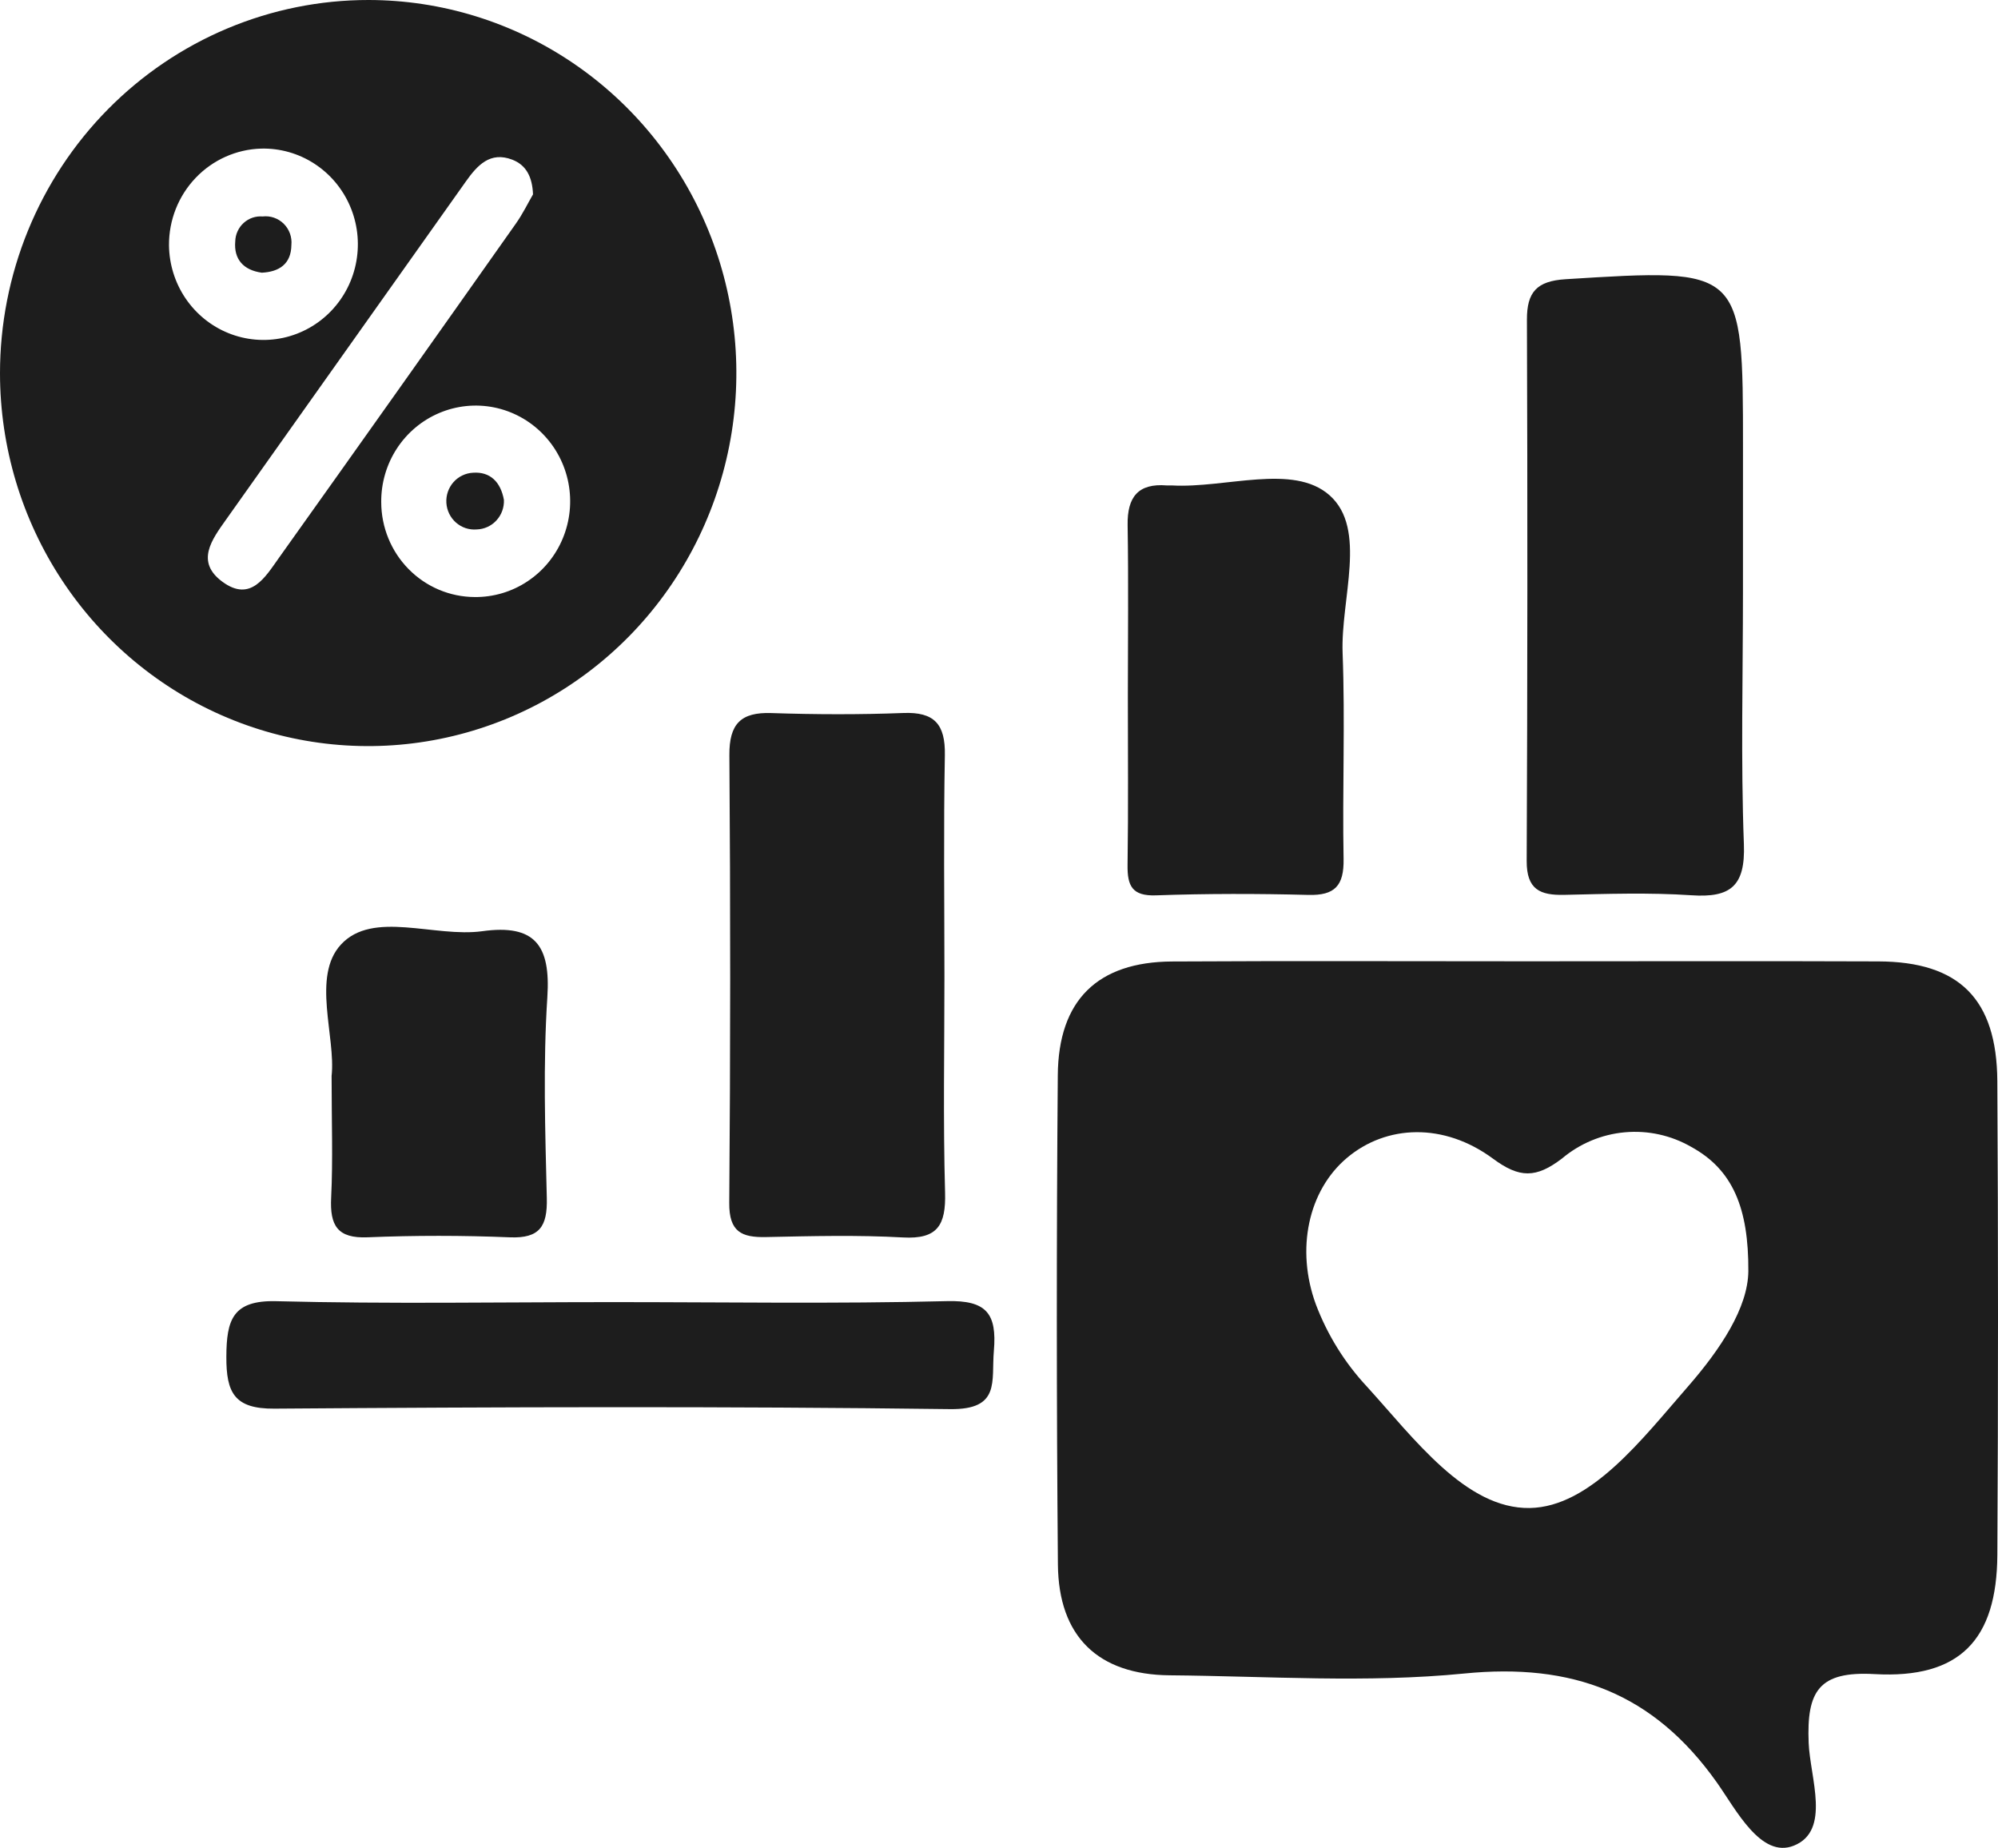
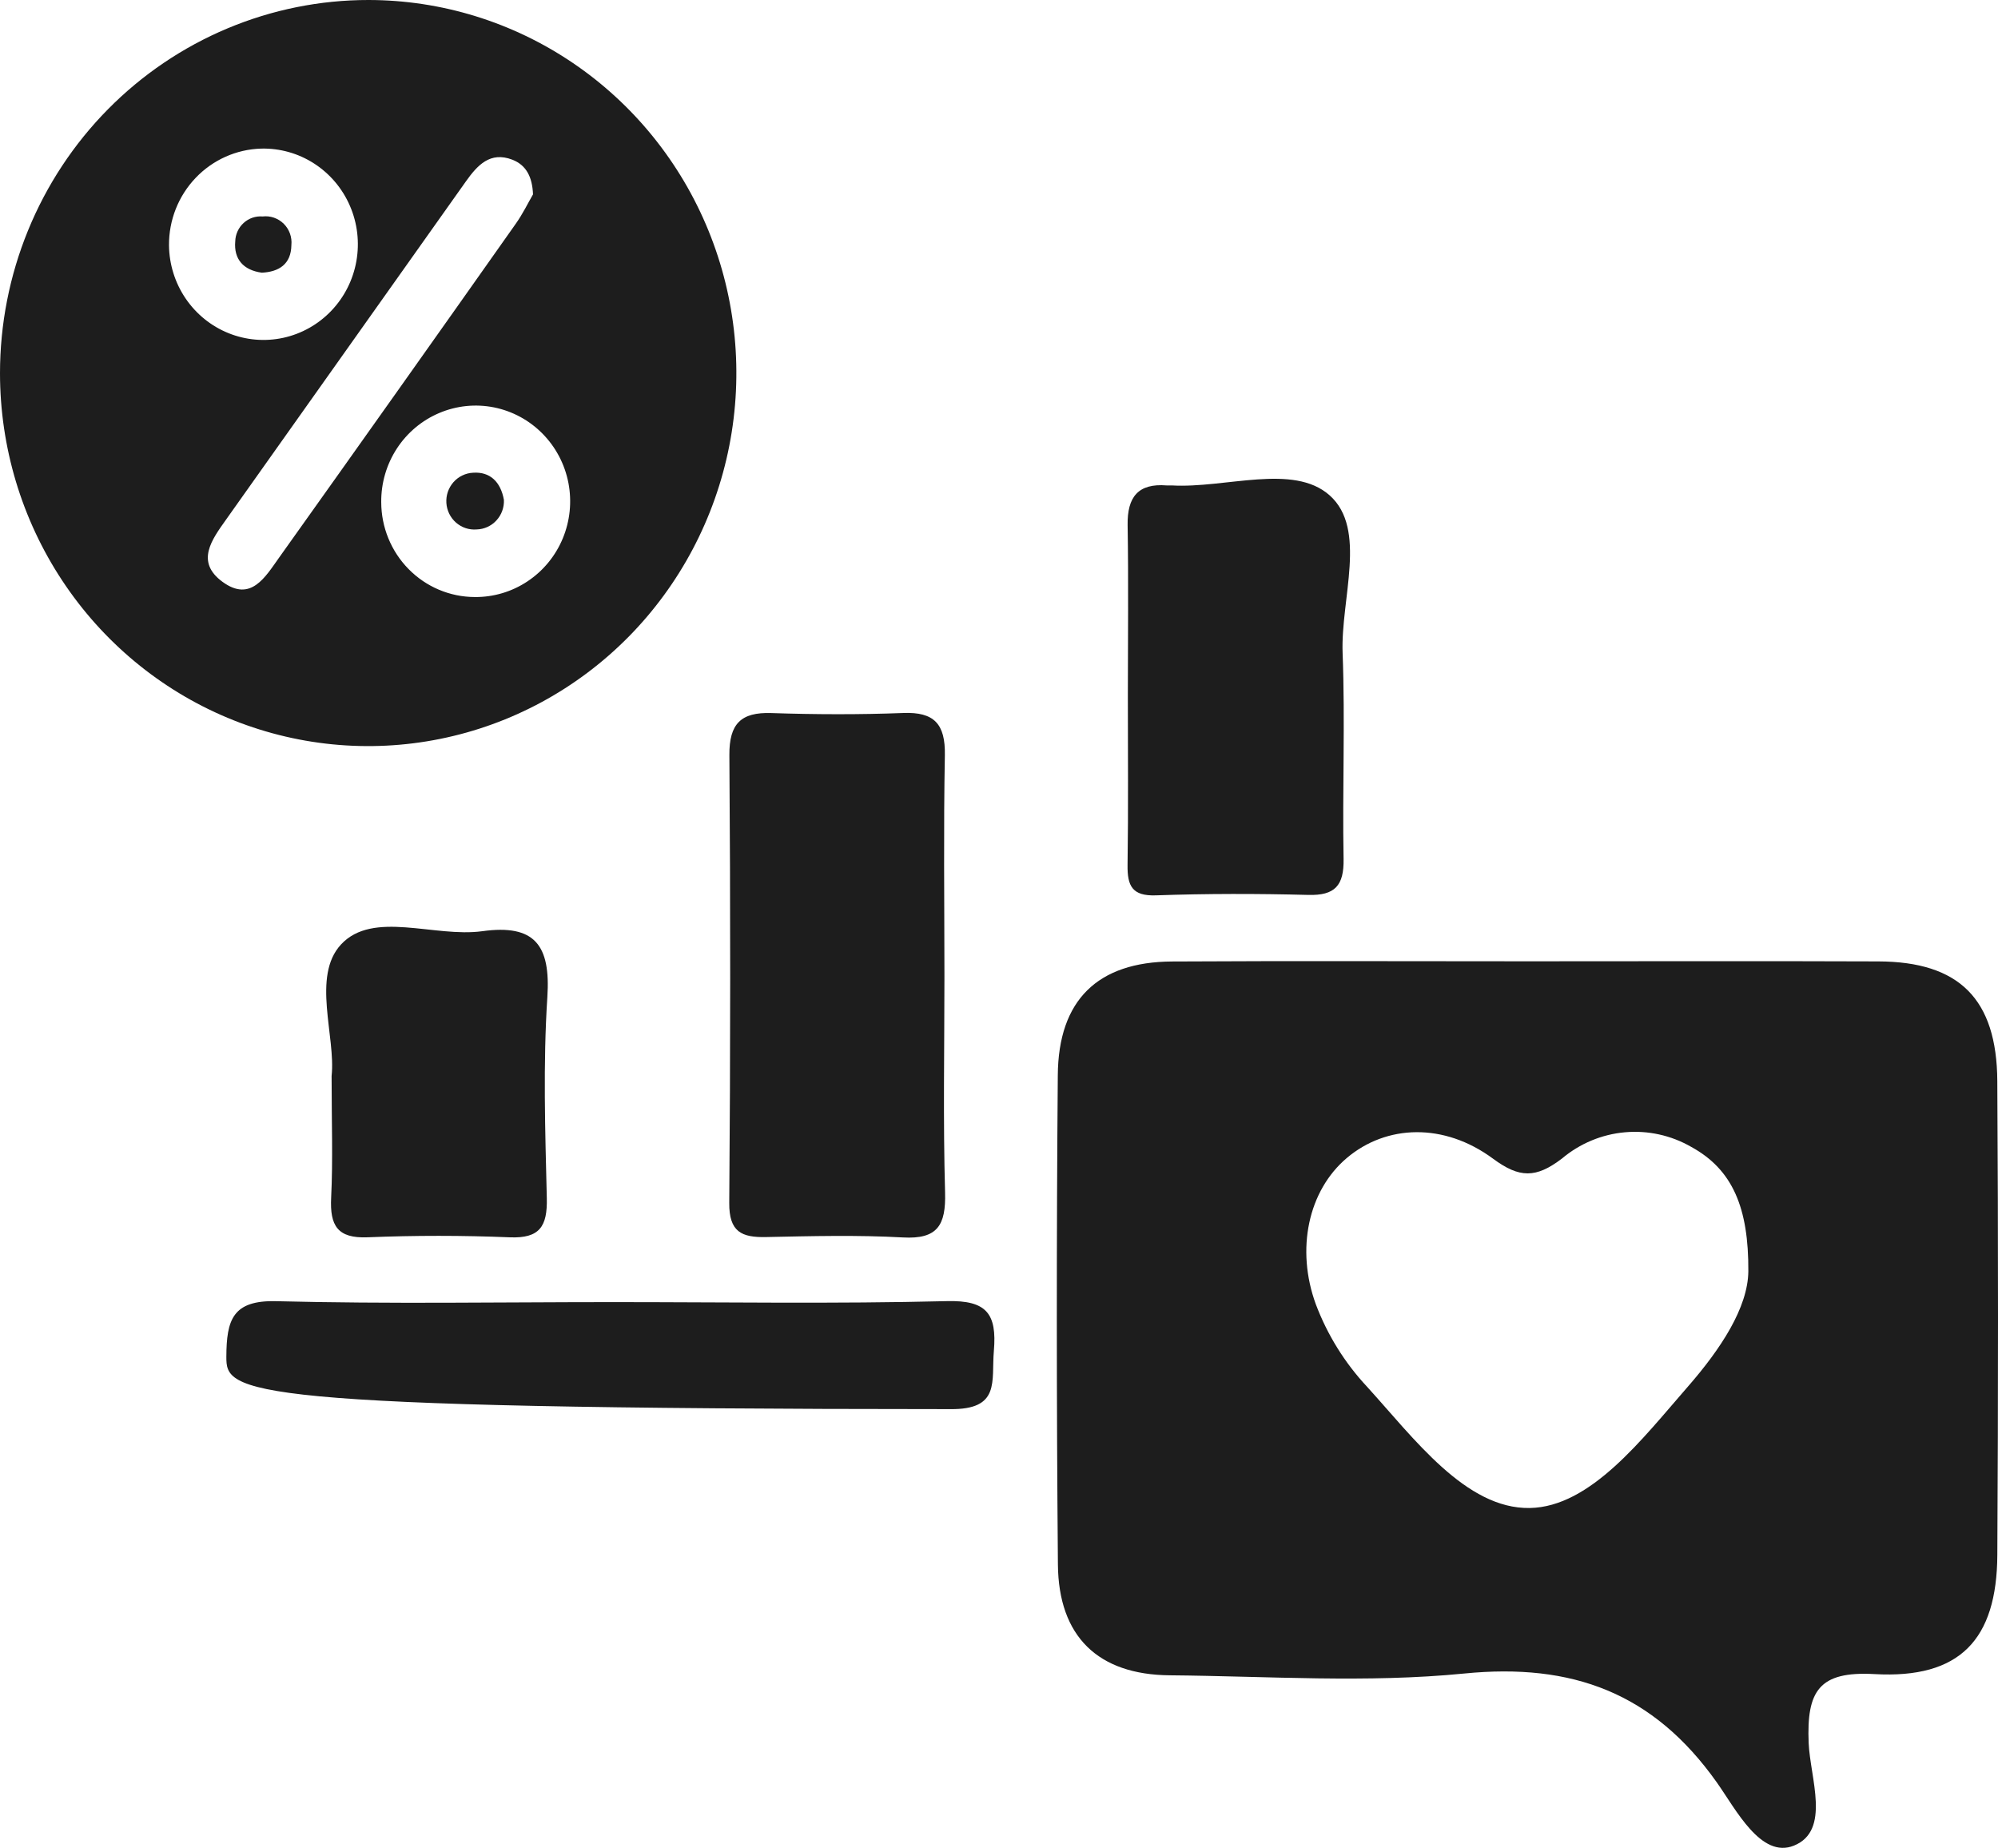
<svg xmlns="http://www.w3.org/2000/svg" width="93" height="86" viewBox="0 0 93 86" fill="none">
  <g clip-path="url(#clip0_1032_172)">
    <path d="M71.116 44.739C76.557 44.739 81.998 44.723 87.439 44.744C91.192 44.759 92.945 46.488 92.968 50.316C93.011 57.666 93.011 65.015 92.969 72.365C92.947 76.319 91.222 78.136 87.253 77.913C84.659 77.768 84.089 78.704 84.187 81.116C84.253 82.739 85.232 85.194 83.503 85.895C81.966 86.518 80.803 84.212 79.913 82.956C76.953 78.777 73.173 77.388 68.155 77.886C63.624 78.335 59.016 78.009 54.443 77.969C51.118 77.94 49.271 76.171 49.242 72.811C49.176 65.222 49.175 57.633 49.237 50.043C49.262 46.542 51.094 44.767 54.556 44.748C60.076 44.716 65.596 44.739 71.116 44.739ZM81.379 59.168C81.397 56.216 80.65 54.432 78.722 53.377C77.784 52.837 76.706 52.6 75.631 52.697C74.556 52.793 73.536 53.219 72.706 53.917C71.498 54.84 70.726 54.836 69.499 53.928C67.207 52.233 64.53 52.341 62.696 53.888C60.889 55.411 60.311 58.145 61.247 60.701C61.785 62.125 62.593 63.427 63.627 64.534C65.822 66.948 68.23 70.231 71.201 70.183C74.04 70.138 76.453 66.953 78.559 64.541C80.093 62.784 81.359 60.862 81.379 59.168Z" fill="#1D1D1D" />
    <path d="M17.154 1.83857e-06C20.543 0.003 23.854 1.024 26.669 2.933C29.485 4.842 31.679 7.554 32.974 10.726C34.269 13.898 34.607 17.387 33.945 20.753C33.283 24.12 31.651 27.212 29.256 29.639C26.86 32.066 23.808 33.719 20.485 34.389C17.162 35.06 13.718 34.717 10.587 33.405C7.456 32.093 4.779 29.87 2.895 27.018C1.011 24.166 0.003 20.811 1.64679e-06 17.379C-0.001 15.096 0.442 12.836 1.304 10.727C2.166 8.618 3.429 6.702 5.022 5.088C6.615 3.474 8.507 2.194 10.589 1.321C12.67 0.448 14.902 -0.001 17.154 1.83857e-06ZM24.81 9.046C24.778 8.241 24.499 7.683 23.844 7.431C22.818 7.037 22.222 7.689 21.691 8.436C17.966 13.685 14.243 18.935 10.52 24.186C9.865 25.111 9.081 26.146 10.358 27.079C11.673 28.041 12.348 26.853 12.986 25.959C16.675 20.782 20.352 15.596 24.016 10.401C24.333 9.952 24.576 9.449 24.81 9.046ZM12.156 6.916C11.002 6.949 9.908 7.438 9.106 8.279C8.304 9.119 7.859 10.245 7.866 11.414C7.875 12.297 8.143 13.158 8.636 13.886C9.13 14.615 9.825 15.178 10.636 15.505C11.446 15.832 12.333 15.907 13.186 15.722C14.038 15.536 14.817 15.098 15.423 14.462C16.029 13.827 16.435 13.023 16.588 12.154C16.742 11.284 16.638 10.388 16.287 9.579C15.937 8.77 15.357 8.085 14.622 7.611C13.886 7.136 13.028 6.894 12.156 6.916ZM22.093 27.786C22.966 27.796 23.823 27.542 24.553 27.056C25.284 26.571 25.855 25.877 26.194 25.061C26.533 24.246 26.625 23.347 26.458 22.478C26.291 21.61 25.872 20.811 25.255 20.185C24.638 19.558 23.851 19.132 22.994 18.96C22.137 18.789 21.25 18.88 20.444 19.222C19.638 19.563 18.951 20.14 18.47 20.879C17.99 21.618 17.737 22.485 17.745 23.37C17.747 24.539 18.205 25.659 19.02 26.486C19.834 27.314 20.939 27.781 22.093 27.786Z" fill="#1D1D1D" />
-     <path d="M81.129 27.535C81.129 31.453 81.025 35.376 81.172 39.289C81.246 41.255 80.535 41.787 78.733 41.666C76.768 41.535 74.787 41.602 72.814 41.647C71.691 41.672 71.056 41.406 71.062 40.068C71.1 31.671 71.104 23.275 71.073 14.878C71.07 13.595 71.528 13.079 72.87 12.995C81.132 12.479 81.13 12.448 81.13 20.817C81.13 23.056 81.13 25.296 81.129 27.535Z" fill="#1D1D1D" />
    <path d="M43.96 45.443C43.96 48.797 43.896 52.153 43.99 55.504C44.032 57.019 43.64 57.681 42.031 57.591C39.91 57.473 37.776 57.529 35.649 57.573C34.52 57.596 33.934 57.333 33.944 55.984C34.001 49.038 34.002 42.091 33.95 35.144C33.94 33.686 34.486 33.139 35.9 33.186C37.947 33.254 40 33.262 42.047 33.183C43.485 33.127 44.006 33.698 43.98 35.143C43.916 38.575 43.959 42.01 43.96 45.443Z" fill="#1D1D1D" />
    <path d="M52.498 32.348C52.499 29.712 52.53 27.074 52.487 24.438C52.465 23.121 52.985 22.486 54.306 22.592C54.385 22.598 54.464 22.587 54.543 22.592C57.047 22.735 60.196 21.551 61.888 23.052C63.656 24.619 62.399 27.878 62.494 30.39C62.615 33.581 62.48 36.782 62.539 39.977C62.561 41.217 62.135 41.682 60.902 41.65C58.538 41.588 56.169 41.587 53.805 41.67C52.703 41.708 52.47 41.237 52.484 40.259C52.523 37.622 52.497 34.985 52.498 32.348Z" fill="#1D1D1D" />
-     <path d="M28.469 60.601C33.672 60.6 38.877 60.685 44.076 60.555C45.916 60.509 46.41 61.13 46.261 62.87C46.139 64.286 46.583 65.611 44.221 65.581C33.739 65.446 23.253 65.483 12.77 65.559C10.91 65.572 10.529 64.818 10.536 63.143C10.544 61.425 10.827 60.506 12.863 60.558C18.062 60.691 23.267 60.602 28.469 60.601Z" fill="#1D1D1D" />
+     <path d="M28.469 60.601C33.672 60.6 38.877 60.685 44.076 60.555C45.916 60.509 46.41 61.13 46.261 62.87C46.139 64.286 46.583 65.611 44.221 65.581C10.91 65.572 10.529 64.818 10.536 63.143C10.544 61.425 10.827 60.506 12.863 60.558C18.062 60.691 23.267 60.602 28.469 60.601Z" fill="#1D1D1D" />
    <path d="M15.435 50.075C15.635 48.248 14.502 45.437 15.871 43.958C17.361 42.349 20.221 43.645 22.452 43.338C24.887 43.003 25.636 43.98 25.477 46.408C25.275 49.514 25.377 52.644 25.452 55.76C25.484 57.079 25.118 57.641 23.735 57.585C21.529 57.495 19.313 57.494 17.107 57.584C15.704 57.641 15.35 57.038 15.414 55.738C15.5 53.983 15.435 52.221 15.435 50.075Z" fill="#1D1D1D" />
    <path d="M12.186 12.691C11.327 12.574 10.877 12.059 10.95 11.231C10.954 11.069 10.991 10.909 11.059 10.762C11.126 10.615 11.222 10.483 11.342 10.375C11.461 10.267 11.601 10.184 11.752 10.132C11.904 10.081 12.065 10.061 12.225 10.074C12.403 10.053 12.584 10.072 12.755 10.132C12.925 10.191 13.08 10.288 13.208 10.415C13.337 10.543 13.435 10.698 13.497 10.87C13.558 11.041 13.581 11.224 13.563 11.405C13.552 12.291 12.989 12.652 12.186 12.691Z" fill="#1D1D1D" />
    <path d="M23.455 23.262C23.463 23.437 23.436 23.612 23.377 23.776C23.317 23.941 23.225 24.092 23.107 24.22C22.989 24.349 22.847 24.452 22.689 24.524C22.531 24.596 22.361 24.636 22.188 24.64C22.015 24.655 21.841 24.634 21.676 24.58C21.511 24.525 21.358 24.438 21.227 24.323C21.096 24.209 20.988 24.068 20.911 23.911C20.834 23.754 20.788 23.582 20.777 23.407C20.766 23.232 20.789 23.056 20.846 22.89C20.903 22.724 20.992 22.571 21.107 22.44C21.223 22.309 21.363 22.203 21.52 22.128C21.677 22.052 21.846 22.009 22.02 22.001C22.809 21.945 23.305 22.427 23.455 23.262Z" fill="#1D1D1D" />
  </g>
  <defs>
    <clipPath id="clip0_1032_172">
      <rect width="93" height="86" fill="white" />
    </clipPath>
  </defs>
</svg>